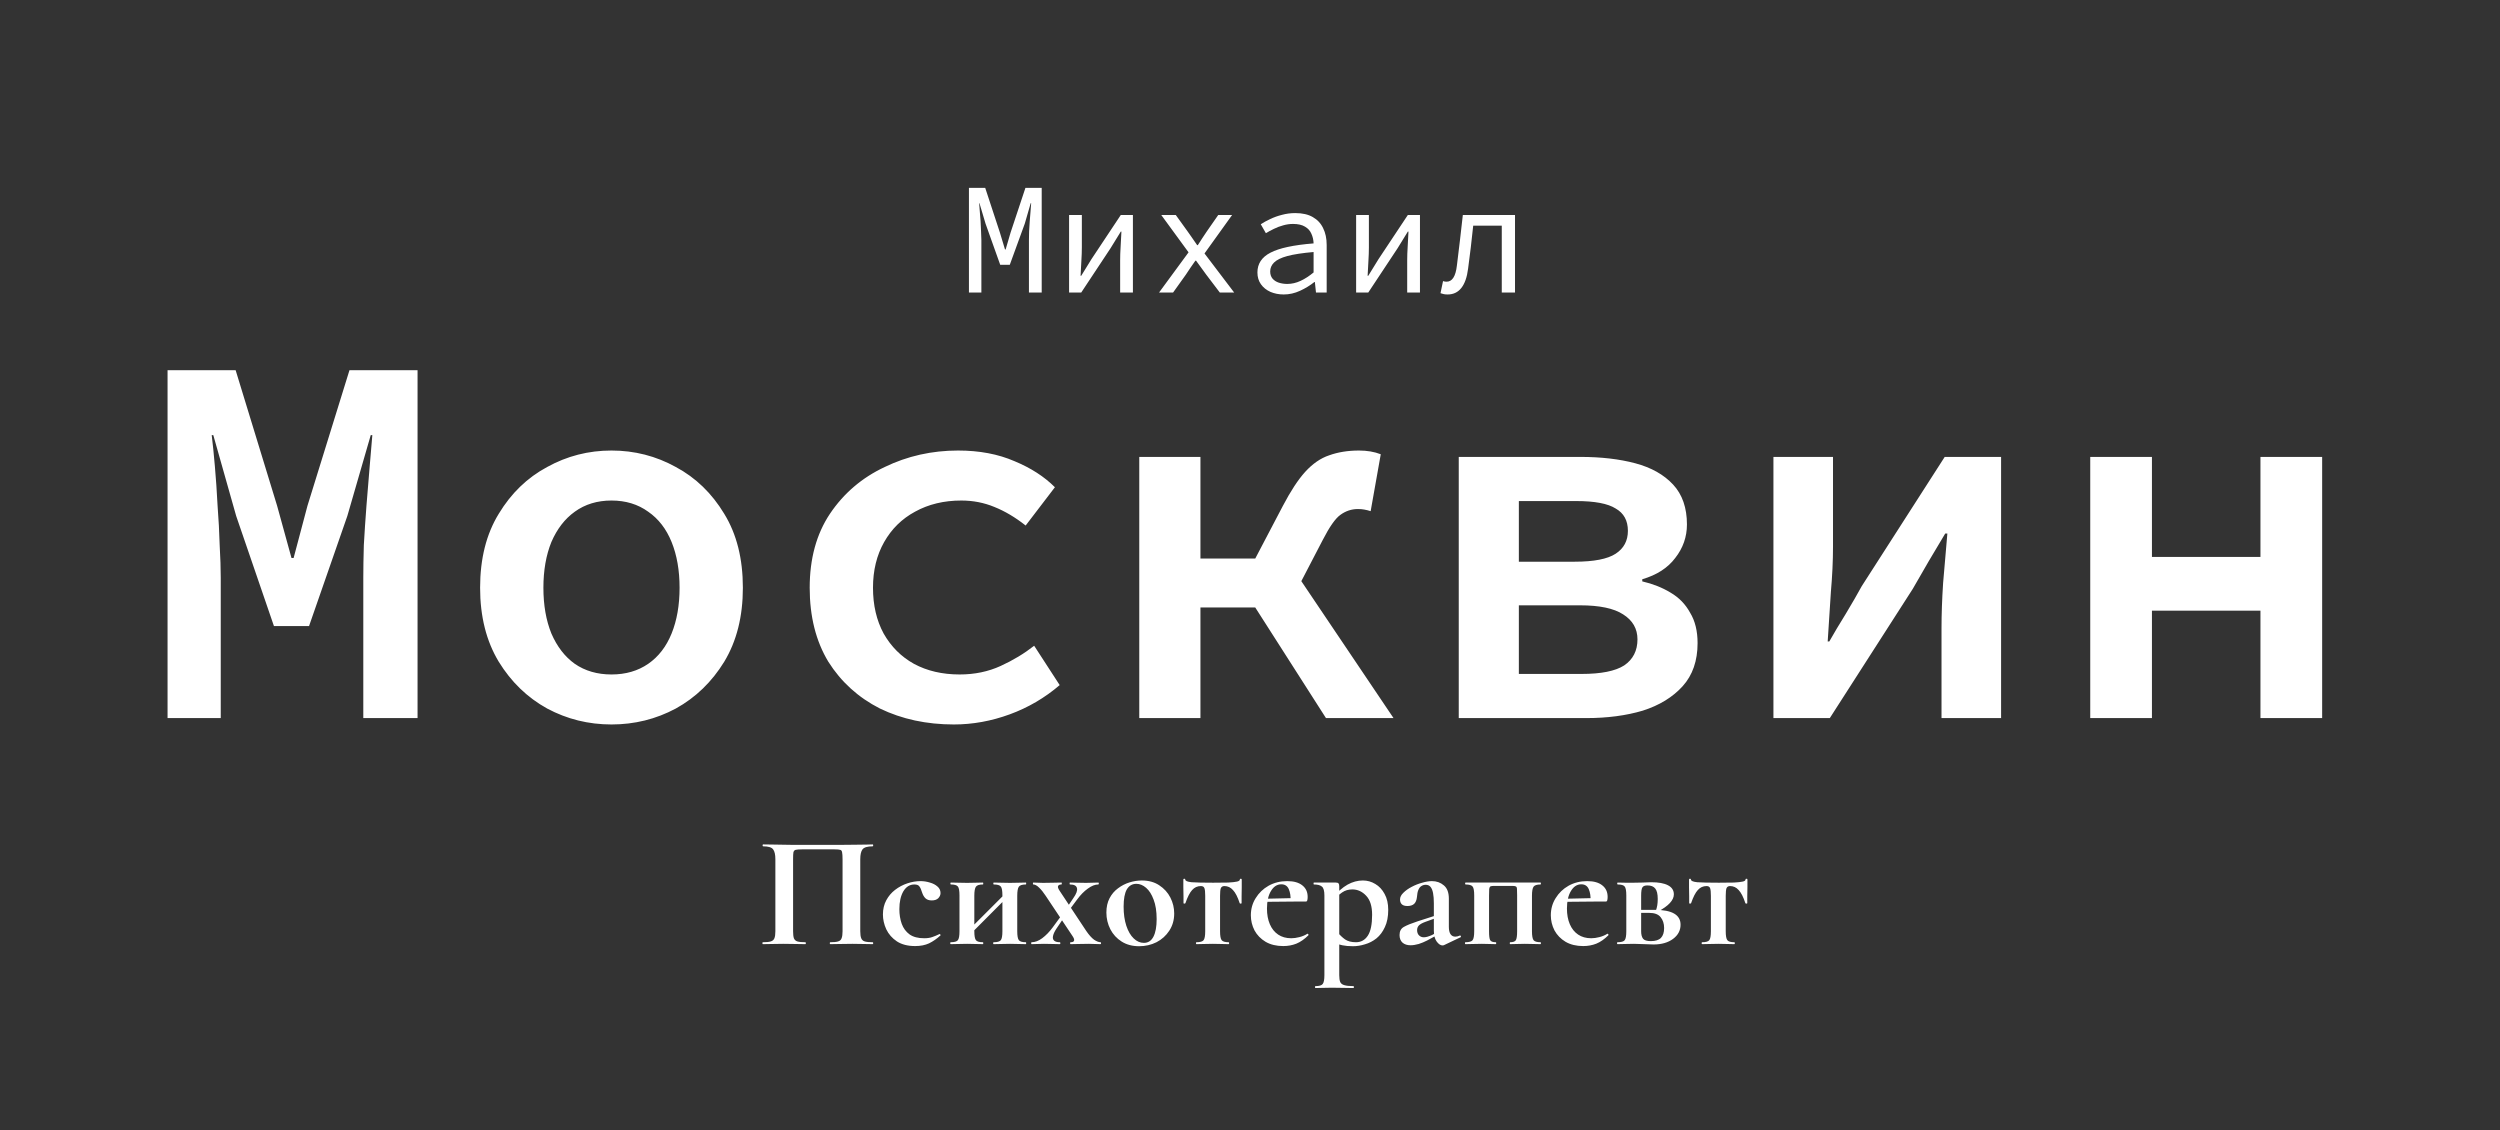
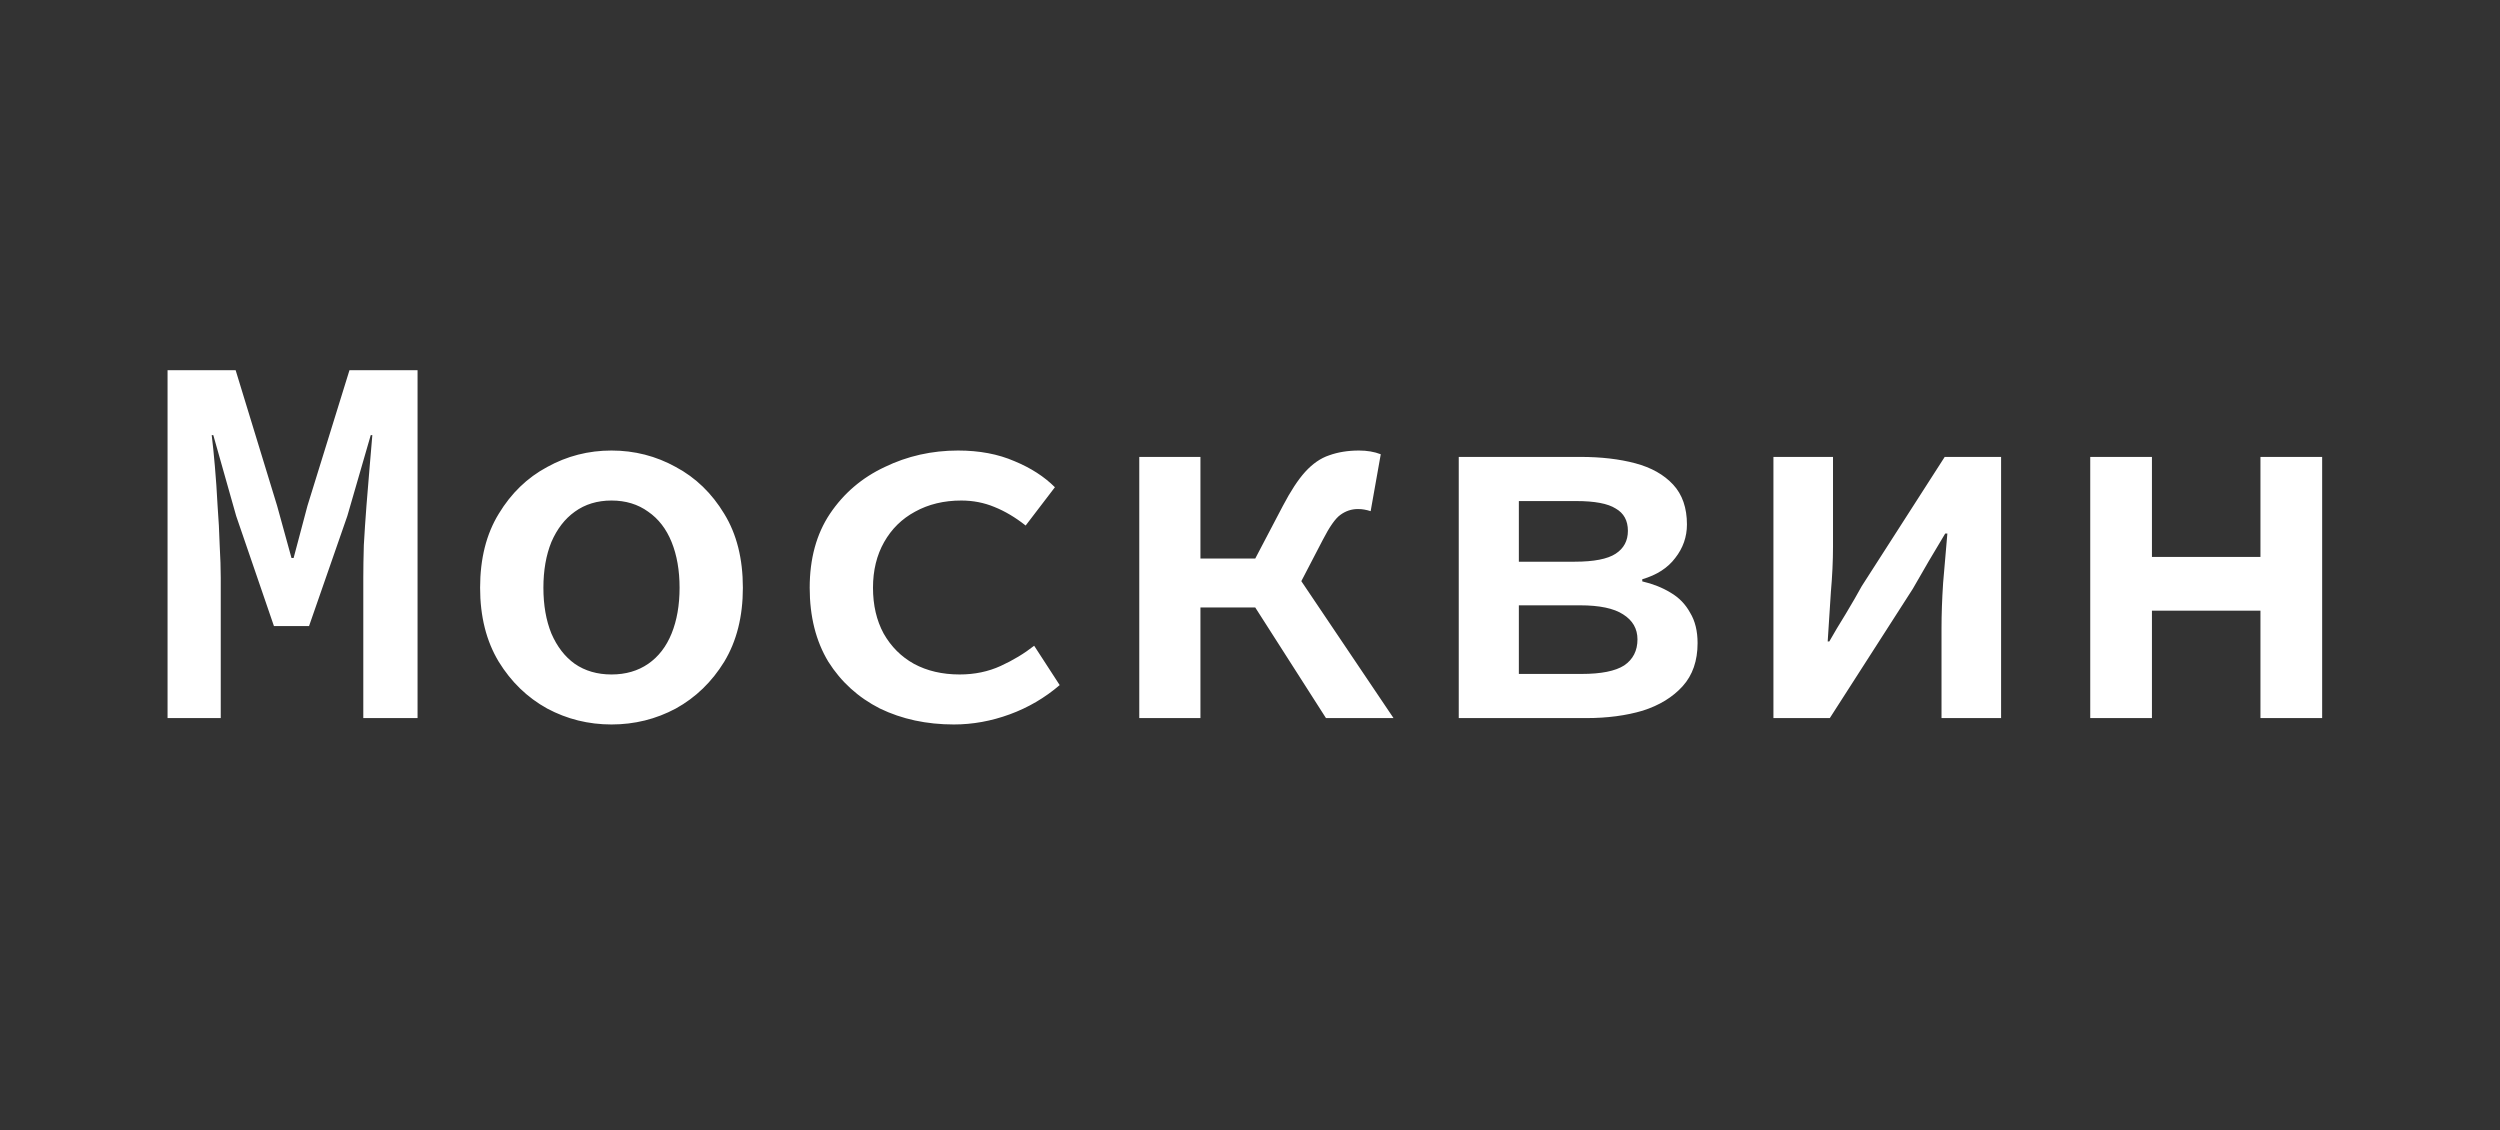
<svg xmlns="http://www.w3.org/2000/svg" width="188" height="85" viewBox="0 0 188 85" fill="none">
  <rect x="0" y="0" width="188" height="85" fill="#333333" stroke="none" />
-   <path d="M72.864 22V14.128H74.088L75.192 17.488L75.576 18.76H75.624L75.996 17.488L77.112 14.128H78.336V22H77.376V18.064C77.376 17.872 77.38 17.652 77.388 17.404C77.404 17.156 77.42 16.9 77.436 16.636C77.46 16.372 77.48 16.124 77.496 15.892C77.52 15.652 77.536 15.448 77.544 15.28H77.508L77.064 16.816L75.936 19.912H75.216L74.112 16.816L73.656 15.28H73.632C73.648 15.448 73.664 15.652 73.68 15.892C73.704 16.124 73.724 16.372 73.74 16.636C73.756 16.9 73.768 17.156 73.776 17.404C73.792 17.652 73.8 17.872 73.8 18.064V22H72.864ZM80.395 22V16.168H81.355V18.592C81.355 18.904 81.343 19.248 81.319 19.624C81.295 19.992 81.275 20.364 81.259 20.74H81.307C81.419 20.556 81.547 20.348 81.691 20.116C81.843 19.876 81.971 19.668 82.075 19.492L84.283 16.168H85.195V22H84.235V19.576C84.235 19.264 84.247 18.92 84.271 18.544C84.295 18.168 84.315 17.792 84.331 17.416H84.283C84.179 17.592 84.051 17.8 83.899 18.04C83.755 18.28 83.627 18.488 83.515 18.664L81.307 22H80.395ZM87.159 22L89.379 18.976L87.327 16.168H88.419L89.343 17.452C89.447 17.604 89.559 17.764 89.679 17.932C89.799 18.1 89.915 18.268 90.027 18.436H90.075C90.179 18.268 90.287 18.1 90.399 17.932C90.519 17.756 90.631 17.588 90.735 17.428L91.611 16.168H92.655L90.579 19.06L92.811 22H91.731L90.711 20.656C90.591 20.488 90.463 20.312 90.327 20.128C90.199 19.944 90.071 19.768 89.943 19.6H89.895C89.775 19.768 89.655 19.94 89.535 20.116C89.415 20.292 89.295 20.472 89.175 20.656L88.215 22H87.159ZM96.538 22.144C96.178 22.144 95.846 22.08 95.542 21.952C95.238 21.816 94.998 21.624 94.822 21.376C94.646 21.128 94.558 20.832 94.558 20.488C94.558 19.832 94.886 19.336 95.542 19C96.198 18.656 97.278 18.424 98.782 18.304C98.774 18.04 98.718 17.796 98.614 17.572C98.518 17.348 98.358 17.172 98.134 17.044C97.91 16.908 97.61 16.84 97.234 16.84C96.986 16.84 96.738 16.876 96.49 16.948C96.25 17.012 96.018 17.1 95.794 17.212C95.578 17.316 95.378 17.424 95.194 17.536L94.81 16.864C95.002 16.736 95.234 16.608 95.506 16.48C95.786 16.344 96.086 16.236 96.406 16.156C96.726 16.068 97.058 16.024 97.402 16.024C97.938 16.024 98.378 16.124 98.722 16.324C99.074 16.524 99.334 16.804 99.502 17.164C99.678 17.516 99.766 17.936 99.766 18.424V22H98.962L98.878 21.208H98.842C98.522 21.464 98.162 21.684 97.762 21.868C97.362 22.052 96.954 22.144 96.538 22.144ZM96.802 21.352C97.138 21.352 97.47 21.276 97.798 21.124C98.126 20.972 98.454 20.76 98.782 20.488V18.952C97.95 19.024 97.294 19.124 96.814 19.252C96.342 19.38 96.006 19.544 95.806 19.744C95.614 19.936 95.518 20.16 95.518 20.416C95.518 20.632 95.578 20.812 95.698 20.956C95.818 21.092 95.974 21.192 96.166 21.256C96.366 21.32 96.578 21.352 96.802 21.352ZM101.981 22V16.168H102.941V18.592C102.941 18.904 102.929 19.248 102.905 19.624C102.881 19.992 102.861 20.364 102.845 20.74H102.893C103.005 20.556 103.133 20.348 103.277 20.116C103.429 19.876 103.557 19.668 103.661 19.492L105.869 16.168H106.781V22H105.821V19.576C105.821 19.264 105.833 18.92 105.857 18.544C105.881 18.168 105.901 17.792 105.917 17.416H105.869C105.765 17.592 105.637 17.8 105.485 18.04C105.341 18.28 105.213 18.488 105.101 18.664L102.893 22H101.981ZM108.865 22.144C108.753 22.144 108.657 22.136 108.577 22.12C108.497 22.104 108.413 22.08 108.325 22.048L108.517 21.136C108.557 21.144 108.597 21.156 108.637 21.172C108.685 21.18 108.733 21.184 108.781 21.184C108.989 21.184 109.157 21.088 109.285 20.896C109.421 20.696 109.513 20.38 109.561 19.948C109.641 19.324 109.717 18.696 109.789 18.064C109.861 17.432 109.933 16.8 110.005 16.168H113.929V22H112.933V16.972H110.785C110.729 17.508 110.669 18.048 110.605 18.592C110.541 19.128 110.473 19.664 110.401 20.2C110.321 20.848 110.149 21.336 109.885 21.664C109.629 21.984 109.289 22.144 108.865 22.144Z" fill="white" />
  <path d="M12.6 54V27.84H17.72L20.84 38.04L21.92 41.96H22.08L23.12 38.04L26.28 27.84H31.4V54H27.32V43.44C27.32 42.747 27.333 41.933 27.36 41C27.413 40.04 27.48 39.04 27.56 38C27.64 36.96 27.72 35.987 27.8 35.08C27.88 34.147 27.947 33.36 28 32.72H27.88L26.12 38.8L23.24 47.08H20.6L17.76 38.8L16.04 32.72H15.92C16 33.36 16.08 34.147 16.16 35.08C16.24 35.987 16.307 36.96 16.36 38C16.44 39.04 16.493 40.04 16.52 41C16.573 41.933 16.6 42.747 16.6 43.44V54H12.6ZM45.984 54.48C44.251 54.48 42.638 54.08 41.144 53.28C39.651 52.453 38.438 51.28 37.504 49.76C36.571 48.213 36.104 46.36 36.104 44.2C36.104 42.013 36.571 40.16 37.504 38.64C38.438 37.093 39.651 35.92 41.144 35.12C42.638 34.293 44.251 33.88 45.984 33.88C47.718 33.88 49.331 34.293 50.824 35.12C52.318 35.92 53.531 37.093 54.464 38.64C55.398 40.16 55.864 42.013 55.864 44.2C55.864 46.36 55.398 48.213 54.464 49.76C53.531 51.28 52.318 52.453 50.824 53.28C49.331 54.08 47.718 54.48 45.984 54.48ZM45.984 50.72C47.051 50.72 47.971 50.453 48.744 49.92C49.518 49.387 50.104 48.627 50.504 47.64C50.904 46.653 51.104 45.507 51.104 44.2C51.104 42.893 50.904 41.747 50.504 40.76C50.104 39.773 49.518 39.013 48.744 38.48C47.971 37.92 47.051 37.64 45.984 37.64C44.918 37.64 43.998 37.92 43.224 38.48C42.478 39.013 41.891 39.773 41.464 40.76C41.064 41.747 40.864 42.893 40.864 44.2C40.864 45.507 41.064 46.653 41.464 47.64C41.891 48.627 42.478 49.387 43.224 49.92C43.998 50.453 44.918 50.72 45.984 50.72ZM71.729 54.48C69.675 54.48 67.822 54.08 66.169 53.28C64.542 52.453 63.249 51.28 62.289 49.76C61.355 48.213 60.889 46.36 60.889 44.2C60.889 42.013 61.395 40.16 62.409 38.64C63.449 37.093 64.822 35.92 66.529 35.12C68.235 34.293 70.075 33.88 72.049 33.88C73.649 33.88 75.062 34.147 76.289 34.68C77.515 35.187 78.529 35.84 79.329 36.64L77.129 39.52C76.355 38.907 75.569 38.44 74.769 38.12C73.995 37.8 73.169 37.64 72.289 37.64C70.982 37.64 69.822 37.92 68.809 38.48C67.822 39.013 67.049 39.773 66.489 40.76C65.929 41.747 65.649 42.893 65.649 44.2C65.649 45.507 65.915 46.653 66.449 47.64C67.009 48.627 67.769 49.387 68.729 49.92C69.715 50.453 70.862 50.72 72.169 50.72C73.289 50.72 74.315 50.507 75.249 50.08C76.182 49.653 77.022 49.147 77.769 48.56L79.689 51.52C78.569 52.48 77.315 53.213 75.929 53.72C74.542 54.227 73.142 54.48 71.729 54.48ZM85.673 54V34.36H90.273V42H96.713L104.793 54H99.713L94.393 45.68H90.273V54H85.673ZM97.393 44.6L93.473 43.76L96.473 38.04C97.06 36.92 97.62 36.067 98.153 35.48C98.713 34.867 99.313 34.453 99.953 34.24C100.62 34 101.366 33.88 102.193 33.88C102.806 33.88 103.353 33.973 103.833 34.16L103.073 38.44C102.913 38.387 102.753 38.347 102.593 38.32C102.46 38.293 102.3 38.28 102.113 38.28C101.633 38.28 101.193 38.427 100.793 38.72C100.42 38.987 99.98 39.613 99.473 40.6L97.393 44.6ZM109.698 54V34.36H118.858C120.404 34.36 121.778 34.52 122.978 34.84C124.178 35.16 125.124 35.693 125.818 36.44C126.511 37.187 126.858 38.187 126.858 39.44C126.858 40.373 126.564 41.213 125.978 41.96C125.418 42.707 124.591 43.24 123.498 43.56V43.72C124.298 43.907 125.004 44.187 125.618 44.56C126.258 44.933 126.751 45.44 127.098 46.08C127.471 46.693 127.658 47.453 127.658 48.36C127.658 49.693 127.284 50.773 126.538 51.6C125.791 52.427 124.791 53.04 123.538 53.44C122.284 53.813 120.871 54 119.298 54H109.698ZM114.218 42.24H118.418C119.858 42.24 120.884 42.04 121.498 41.64C122.111 41.24 122.418 40.667 122.418 39.92C122.418 39.147 122.111 38.587 121.498 38.24C120.911 37.867 119.924 37.68 118.538 37.68H114.218V42.24ZM114.218 50.68H118.938C120.404 50.68 121.471 50.467 122.138 50.04C122.804 49.587 123.138 48.933 123.138 48.08C123.138 47.28 122.778 46.653 122.058 46.2C121.364 45.747 120.284 45.52 118.818 45.52H114.218V50.68ZM133.362 54V34.36H137.842V41.12C137.842 42.16 137.789 43.293 137.682 44.52C137.602 45.747 137.522 46.987 137.442 48.24H137.562C137.909 47.627 138.322 46.933 138.802 46.16C139.282 45.36 139.682 44.667 140.002 44.08L146.242 34.36H150.482V54H146.002V47.24C146.002 46.2 146.042 45.067 146.122 43.84C146.229 42.587 146.335 41.347 146.442 40.12H146.282C145.935 40.707 145.522 41.4 145.042 42.2C144.589 43 144.189 43.693 143.842 44.28L137.602 54H133.362ZM157.186 54V34.36H161.826V41.88H169.986V34.36H174.626V54H169.986V45.92H161.826V54H157.186Z" fill="white" />
-   <path d="M65.628 70.856C65.652 70.856 65.664 70.88 65.664 70.928C65.664 70.976 65.652 71 65.628 71C65.42 71 65.184 70.996 64.92 70.988C64.664 70.98 64.392 70.976 64.104 70.976C63.776 70.976 63.472 70.98 63.192 70.988C62.912 70.996 62.66 71 62.436 71C62.412 71 62.4 70.976 62.4 70.928C62.4 70.88 62.412 70.856 62.436 70.856C62.7 70.856 62.896 70.836 63.024 70.796C63.16 70.756 63.248 70.676 63.288 70.556C63.336 70.436 63.36 70.26 63.36 70.028V64.616C63.36 64.368 63.348 64.192 63.324 64.088C63.308 63.984 63.26 63.924 63.18 63.908C63.1 63.884 62.96 63.872 62.76 63.872H60.3C60.084 63.872 59.928 63.884 59.832 63.908C59.744 63.932 59.688 63.996 59.664 64.1C59.648 64.196 59.64 64.368 59.64 64.616V70.028C59.64 70.26 59.66 70.436 59.7 70.556C59.748 70.676 59.836 70.756 59.964 70.796C60.1 70.836 60.3 70.856 60.564 70.856C60.588 70.856 60.6 70.88 60.6 70.928C60.6 70.976 60.588 71 60.564 71C60.34 71 60.088 70.996 59.808 70.988C59.528 70.98 59.224 70.976 58.896 70.976C58.608 70.976 58.332 70.98 58.068 70.988C57.804 70.996 57.568 71 57.36 71C57.344 71 57.336 70.976 57.336 70.928C57.336 70.88 57.344 70.856 57.36 70.856C57.632 70.856 57.832 70.836 57.96 70.796C58.096 70.756 58.188 70.676 58.236 70.556C58.284 70.436 58.308 70.26 58.308 70.028V64.616C58.308 64.272 58.252 64.024 58.14 63.872C58.028 63.72 57.776 63.644 57.384 63.644C57.36 63.644 57.348 63.62 57.348 63.572C57.348 63.524 57.36 63.5 57.384 63.5C57.528 63.5 57.808 63.504 58.224 63.512C58.64 63.52 59.14 63.528 59.724 63.536C60.308 63.536 60.916 63.536 61.548 63.536C62.052 63.536 62.536 63.536 63 63.536C63.464 63.528 63.884 63.524 64.26 63.524C64.644 63.516 64.956 63.512 65.196 63.512C65.436 63.504 65.58 63.5 65.628 63.5C65.652 63.5 65.664 63.524 65.664 63.572C65.664 63.62 65.652 63.644 65.628 63.644C65.236 63.644 64.98 63.72 64.86 63.872C64.748 64.024 64.692 64.272 64.692 64.616V70.028C64.692 70.26 64.716 70.436 64.764 70.556C64.812 70.676 64.9 70.756 65.028 70.796C65.164 70.836 65.364 70.856 65.628 70.856ZM68.82 71.144C68.268 71.144 67.812 71.028 67.452 70.796C67.092 70.556 66.824 70.252 66.648 69.884C66.48 69.516 66.396 69.144 66.396 68.768C66.396 68.368 66.48 68.012 66.648 67.7C66.816 67.388 67.036 67.128 67.308 66.92C67.588 66.704 67.896 66.54 68.232 66.428C68.568 66.316 68.9 66.26 69.228 66.26C69.46 66.26 69.692 66.296 69.924 66.368C70.156 66.432 70.348 66.532 70.5 66.668C70.652 66.796 70.728 66.96 70.728 67.16C70.728 67.296 70.672 67.424 70.56 67.544C70.448 67.656 70.284 67.712 70.068 67.712C69.868 67.712 69.712 67.66 69.6 67.556C69.488 67.452 69.4 67.3 69.336 67.1C69.28 66.908 69.216 66.764 69.144 66.668C69.08 66.564 68.952 66.512 68.76 66.512C68.416 66.512 68.14 66.684 67.932 67.028C67.732 67.372 67.632 67.82 67.632 68.372C67.632 68.772 67.692 69.14 67.812 69.476C67.932 69.804 68.128 70.068 68.4 70.268C68.672 70.46 69.036 70.556 69.492 70.556C69.732 70.556 69.932 70.528 70.092 70.472C70.26 70.416 70.444 70.34 70.644 70.244C70.66 70.228 70.68 70.236 70.704 70.268C70.736 70.3 70.744 70.324 70.728 70.34C70.448 70.596 70.16 70.796 69.864 70.94C69.568 71.076 69.22 71.144 68.82 71.144ZM72.657 70.568L72.441 70.352L75.693 67.1L75.909 67.304L72.657 70.568ZM72.153 70.028V67.34C72.153 66.988 72.113 66.764 72.033 66.668C71.953 66.564 71.777 66.512 71.505 66.512C71.481 66.512 71.469 66.488 71.469 66.44C71.469 66.392 71.481 66.368 71.505 66.368C71.673 66.368 71.861 66.372 72.069 66.38C72.285 66.388 72.505 66.392 72.729 66.392C72.945 66.392 73.157 66.388 73.365 66.38C73.573 66.372 73.757 66.368 73.917 66.368C73.933 66.368 73.941 66.392 73.941 66.44C73.941 66.488 73.933 66.512 73.917 66.512C73.645 66.512 73.469 66.568 73.389 66.68C73.309 66.792 73.269 67.02 73.269 67.364V70.028C73.269 70.372 73.309 70.596 73.389 70.7C73.469 70.804 73.645 70.856 73.917 70.856C73.933 70.856 73.941 70.88 73.941 70.928C73.941 70.976 73.933 71 73.917 71C73.749 71 73.561 70.996 73.353 70.988C73.153 70.98 72.945 70.976 72.729 70.976C72.505 70.976 72.285 70.98 72.069 70.988C71.861 70.996 71.669 71 71.493 71C71.469 71 71.457 70.976 71.457 70.928C71.457 70.88 71.469 70.856 71.493 70.856C71.773 70.856 71.953 70.804 72.033 70.7C72.113 70.596 72.153 70.372 72.153 70.028ZM75.381 70.028V67.34C75.381 66.988 75.341 66.764 75.261 66.668C75.181 66.564 75.005 66.512 74.733 66.512C74.709 66.512 74.697 66.488 74.697 66.44C74.697 66.392 74.709 66.368 74.733 66.368C74.901 66.368 75.089 66.372 75.297 66.38C75.513 66.388 75.733 66.392 75.957 66.392C76.173 66.392 76.385 66.388 76.593 66.38C76.801 66.372 76.985 66.368 77.145 66.368C77.161 66.368 77.169 66.392 77.169 66.44C77.169 66.488 77.161 66.512 77.145 66.512C76.873 66.512 76.697 66.568 76.617 66.68C76.537 66.792 76.497 67.02 76.497 67.364V70.028C76.497 70.372 76.537 70.596 76.617 70.7C76.697 70.804 76.873 70.856 77.145 70.856C77.161 70.856 77.169 70.88 77.169 70.928C77.169 70.976 77.161 71 77.145 71C76.977 71 76.789 70.996 76.581 70.988C76.381 70.98 76.173 70.976 75.957 70.976C75.733 70.976 75.513 70.98 75.297 70.988C75.081 70.996 74.889 71 74.721 71C74.697 71 74.685 70.976 74.685 70.928C74.685 70.88 74.697 70.856 74.721 70.856C75.001 70.856 75.181 70.804 75.261 70.7C75.341 70.596 75.381 70.372 75.381 70.028ZM80.507 71C80.483 71 80.471 70.976 80.471 70.928C80.471 70.88 80.483 70.856 80.507 70.856C80.659 70.856 80.747 70.816 80.771 70.736C80.795 70.656 80.755 70.54 80.651 70.388L78.635 67.364C78.467 67.108 78.303 66.904 78.143 66.752C77.983 66.592 77.835 66.512 77.699 66.512C77.683 66.512 77.675 66.488 77.675 66.44C77.675 66.392 77.683 66.368 77.699 66.368C77.819 66.368 77.943 66.372 78.071 66.38C78.199 66.388 78.323 66.392 78.443 66.392C78.731 66.392 78.987 66.388 79.211 66.38C79.435 66.372 79.639 66.368 79.823 66.368C79.839 66.368 79.847 66.392 79.847 66.44C79.847 66.488 79.839 66.512 79.823 66.512C79.695 66.512 79.611 66.548 79.571 66.62C79.531 66.692 79.567 66.812 79.679 66.98L81.683 70.004C81.891 70.308 82.087 70.528 82.271 70.664C82.463 70.792 82.627 70.856 82.763 70.856C82.787 70.856 82.799 70.88 82.799 70.928C82.799 70.976 82.787 71 82.763 71C82.627 71 82.479 70.996 82.319 70.988C82.167 70.98 82.023 70.976 81.887 70.976C81.599 70.976 81.343 70.98 81.119 70.988C80.895 70.996 80.691 71 80.507 71ZM77.579 71C77.555 71 77.543 70.976 77.543 70.928C77.543 70.88 77.555 70.856 77.579 70.856C77.835 70.856 78.099 70.756 78.371 70.556C78.651 70.348 78.915 70.076 79.163 69.74L79.955 68.66L80.123 68.828L79.451 69.824C79.307 70.04 79.219 70.228 79.187 70.388C79.155 70.54 79.183 70.656 79.271 70.736C79.359 70.816 79.503 70.856 79.703 70.856C79.727 70.856 79.739 70.88 79.739 70.928C79.739 70.976 79.727 71 79.703 71C79.519 71 79.339 70.996 79.163 70.988C78.995 70.98 78.775 70.976 78.503 70.976C78.303 70.976 78.143 70.98 78.023 70.988C77.903 70.996 77.755 71 77.579 71ZM80.207 68.708L80.039 68.54L80.711 67.544C80.943 67.216 81.035 66.964 80.987 66.788C80.947 66.604 80.771 66.512 80.459 66.512C80.443 66.512 80.435 66.488 80.435 66.44C80.435 66.392 80.443 66.368 80.459 66.368C80.651 66.368 80.831 66.372 80.999 66.38C81.175 66.388 81.399 66.392 81.671 66.392C81.871 66.392 82.031 66.388 82.151 66.38C82.271 66.372 82.419 66.368 82.595 66.368C82.619 66.368 82.631 66.392 82.631 66.44C82.631 66.488 82.619 66.512 82.595 66.512C82.347 66.512 82.083 66.616 81.803 66.824C81.523 67.024 81.259 67.292 81.011 67.628L80.207 68.708ZM85.66 71.156C85.156 71.156 84.72 71.04 84.352 70.808C83.984 70.576 83.7 70.268 83.5 69.884C83.3 69.492 83.2 69.072 83.2 68.624C83.2 68.208 83.28 67.848 83.44 67.544C83.6 67.24 83.812 66.992 84.076 66.8C84.34 66.6 84.628 66.452 84.94 66.356C85.252 66.26 85.56 66.212 85.864 66.212C86.376 66.212 86.812 66.332 87.172 66.572C87.54 66.812 87.82 67.12 88.012 67.496C88.204 67.872 88.3 68.272 88.3 68.696C88.3 69.184 88.176 69.616 87.928 69.992C87.688 70.36 87.368 70.648 86.968 70.856C86.568 71.056 86.132 71.156 85.66 71.156ZM86.02 70.904C86.34 70.904 86.58 70.748 86.74 70.436C86.9 70.124 86.98 69.684 86.98 69.116C86.98 68.532 86.904 68.044 86.752 67.652C86.608 67.26 86.42 66.964 86.188 66.764C85.956 66.564 85.712 66.464 85.456 66.464C85.144 66.464 84.904 66.604 84.736 66.884C84.576 67.164 84.496 67.596 84.496 68.18C84.496 68.724 84.564 69.204 84.7 69.62C84.836 70.028 85.02 70.344 85.252 70.568C85.484 70.792 85.74 70.904 86.02 70.904ZM89.972 71C89.948 71 89.936 70.976 89.936 70.928C89.936 70.88 89.948 70.856 89.972 70.856C90.251 70.856 90.431 70.804 90.511 70.7C90.591 70.596 90.632 70.372 90.632 70.028V67.364C90.632 67.084 90.612 66.892 90.572 66.788C90.531 66.684 90.444 66.632 90.308 66.632C90.043 66.632 89.823 66.732 89.647 66.932C89.472 67.124 89.303 67.452 89.144 67.916C89.135 67.94 89.108 67.952 89.059 67.952C89.019 67.952 88.999 67.94 88.999 67.916C88.999 67.804 88.999 67.636 88.999 67.412C88.999 67.188 88.996 66.956 88.987 66.716C88.987 66.476 88.987 66.284 88.987 66.14C88.987 66.1 89.011 66.08 89.059 66.08C89.108 66.08 89.132 66.1 89.132 66.14C89.132 66.244 89.291 66.312 89.612 66.344C89.939 66.368 90.48 66.38 91.231 66.38C91.688 66.38 92.064 66.376 92.359 66.368C92.656 66.352 92.876 66.328 93.019 66.296C93.163 66.264 93.236 66.212 93.236 66.14C93.236 66.1 93.26 66.08 93.308 66.08C93.356 66.08 93.379 66.1 93.379 66.14C93.379 66.284 93.379 66.476 93.379 66.716C93.379 66.956 93.376 67.188 93.368 67.412C93.368 67.636 93.368 67.804 93.368 67.916C93.368 67.94 93.344 67.952 93.296 67.952C93.255 67.952 93.231 67.94 93.224 67.916C93.072 67.452 92.903 67.124 92.719 66.932C92.543 66.732 92.328 66.632 92.072 66.632C91.944 66.632 91.856 66.684 91.808 66.788C91.767 66.892 91.748 67.084 91.748 67.364V70.028C91.748 70.372 91.787 70.596 91.868 70.7C91.948 70.804 92.124 70.856 92.395 70.856C92.419 70.856 92.431 70.88 92.431 70.928C92.431 70.976 92.419 71 92.395 71C92.228 71 92.04 70.996 91.832 70.988C91.632 70.98 91.424 70.976 91.207 70.976C90.984 70.976 90.763 70.98 90.547 70.988C90.34 70.996 90.147 71 89.972 71ZM96.5 71.144C95.98 71.144 95.536 71.036 95.168 70.82C94.808 70.604 94.532 70.32 94.34 69.968C94.156 69.608 94.064 69.228 94.064 68.828C94.064 68.356 94.184 67.928 94.424 67.544C94.664 67.152 94.988 66.84 95.396 66.608C95.812 66.376 96.28 66.26 96.8 66.26C97.296 66.26 97.676 66.368 97.94 66.584C98.204 66.792 98.336 67.08 98.336 67.448C98.336 67.536 98.328 67.616 98.312 67.688C98.296 67.76 98.26 67.796 98.204 67.796H97.052C97.068 67.42 97.024 67.112 96.92 66.872C96.816 66.624 96.628 66.5 96.356 66.5C96.036 66.5 95.776 66.668 95.576 67.004C95.376 67.332 95.276 67.772 95.276 68.324C95.276 68.772 95.348 69.164 95.492 69.5C95.636 69.836 95.844 70.096 96.116 70.28C96.388 70.464 96.716 70.556 97.1 70.556C97.292 70.556 97.496 70.528 97.712 70.472C97.936 70.416 98.136 70.332 98.312 70.22C98.328 70.204 98.348 70.212 98.372 70.244C98.404 70.276 98.412 70.304 98.396 70.328C98.1 70.624 97.796 70.836 97.484 70.964C97.18 71.084 96.852 71.144 96.5 71.144ZM94.856 67.82L94.844 67.592L97.472 67.532V67.796L94.856 67.82ZM98.923 74.3C98.899 74.3 98.887 74.276 98.887 74.228C98.887 74.18 98.899 74.156 98.923 74.156C99.203 74.156 99.383 74.104 99.463 74C99.551 73.896 99.595 73.672 99.595 73.328V67.34C99.595 66.988 99.531 66.764 99.403 66.668C99.283 66.564 99.083 66.512 98.803 66.512C98.787 66.512 98.779 66.488 98.779 66.44C98.779 66.392 98.787 66.368 98.803 66.368C98.923 66.368 99.083 66.368 99.283 66.368C99.483 66.368 99.687 66.368 99.895 66.368C100.111 66.368 100.295 66.368 100.447 66.368C100.559 66.368 100.631 66.392 100.663 66.44C100.695 66.48 100.711 66.548 100.711 66.644V73.328C100.711 73.552 100.735 73.724 100.783 73.844C100.839 73.964 100.943 74.044 101.095 74.084C101.247 74.132 101.475 74.156 101.779 74.156C101.803 74.156 101.815 74.18 101.815 74.228C101.815 74.276 101.803 74.3 101.779 74.3C101.555 74.3 101.303 74.296 101.023 74.288C100.743 74.28 100.447 74.276 100.135 74.276C99.911 74.276 99.691 74.28 99.475 74.288C99.267 74.296 99.083 74.3 98.923 74.3ZM101.743 71.156C101.431 71.156 101.163 71.132 100.939 71.084C100.723 71.036 100.463 70.96 100.159 70.856L100.579 70.1C100.755 70.316 100.943 70.496 101.143 70.64C101.351 70.784 101.627 70.856 101.971 70.856C102.347 70.856 102.643 70.692 102.859 70.364C103.075 70.036 103.183 69.512 103.183 68.792C103.183 68.152 103.035 67.676 102.739 67.364C102.443 67.044 102.095 66.884 101.695 66.884C101.399 66.884 101.143 66.96 100.927 67.112C100.711 67.264 100.499 67.456 100.291 67.688L100.171 67.544C100.579 67.072 100.967 66.732 101.335 66.524C101.711 66.316 102.095 66.212 102.487 66.212C102.823 66.212 103.135 66.3 103.423 66.476C103.711 66.644 103.943 66.892 104.119 67.22C104.303 67.548 104.395 67.948 104.395 68.42C104.395 68.932 104.311 69.364 104.143 69.716C103.983 70.068 103.771 70.352 103.507 70.568C103.243 70.776 102.955 70.924 102.643 71.012C102.339 71.108 102.039 71.156 101.743 71.156ZM108.594 71.072C108.562 71.088 108.522 71.096 108.474 71.096C108.33 71.096 108.186 71 108.042 70.808C107.898 70.616 107.826 70.34 107.826 69.98V67.94C107.826 67.628 107.806 67.368 107.766 67.16C107.726 66.952 107.662 66.796 107.574 66.692C107.486 66.588 107.366 66.536 107.214 66.536C107.094 66.536 106.986 66.568 106.89 66.632C106.794 66.688 106.718 66.784 106.662 66.92C106.606 67.048 106.57 67.228 106.554 67.46C106.53 67.692 106.458 67.864 106.338 67.976C106.218 68.08 106.054 68.132 105.846 68.132C105.646 68.132 105.502 68.088 105.414 68C105.326 67.912 105.282 67.792 105.282 67.64C105.282 67.464 105.366 67.296 105.534 67.136C105.702 66.968 105.91 66.82 106.158 66.692C106.414 66.556 106.678 66.452 106.95 66.38C107.222 66.3 107.466 66.26 107.682 66.26C108.034 66.26 108.334 66.368 108.582 66.584C108.83 66.792 108.954 67.124 108.954 67.58V69.704C108.954 69.936 108.994 70.116 109.074 70.244C109.162 70.372 109.282 70.436 109.434 70.436C109.546 70.436 109.662 70.408 109.782 70.352C109.814 70.336 109.838 70.352 109.854 70.4C109.878 70.44 109.87 70.468 109.83 70.484L108.594 71.072ZM106.074 71.084C105.826 71.084 105.626 71.02 105.474 70.892C105.322 70.756 105.246 70.564 105.246 70.316C105.246 70.028 105.354 69.824 105.57 69.704C105.794 69.576 106.138 69.436 106.602 69.284L107.946 68.852L107.994 69.032L107.166 69.332C106.95 69.412 106.794 69.5 106.698 69.596C106.61 69.692 106.566 69.808 106.566 69.944C106.566 70.112 106.614 70.244 106.71 70.34C106.806 70.436 106.926 70.484 107.07 70.484C107.134 70.484 107.218 70.472 107.322 70.448C107.434 70.416 107.554 70.372 107.682 70.316L108.342 69.956L108.354 70.16L107.322 70.724C107.122 70.828 106.91 70.916 106.686 70.988C106.462 71.052 106.258 71.084 106.074 71.084ZM115.852 70.856C115.868 70.856 115.876 70.88 115.876 70.928C115.876 70.976 115.868 71 115.852 71C115.684 71 115.496 70.996 115.288 70.988C115.088 70.98 114.88 70.976 114.664 70.976C114.464 70.976 114.268 70.98 114.076 70.988C113.884 70.996 113.712 71 113.56 71C113.544 71 113.536 70.976 113.536 70.928C113.536 70.88 113.544 70.856 113.56 70.856C113.784 70.856 113.928 70.804 113.992 70.7C114.056 70.596 114.088 70.372 114.088 70.028V67.34C114.088 67.1 114.084 66.932 114.076 66.836C114.068 66.732 114.036 66.672 113.98 66.656C113.932 66.632 113.848 66.62 113.728 66.62H112.348C112.228 66.62 112.14 66.632 112.084 66.656C112.036 66.68 112.004 66.744 111.988 66.848C111.98 66.944 111.976 67.116 111.976 67.364V70.028C111.976 70.372 112.004 70.596 112.06 70.7C112.124 70.804 112.264 70.856 112.48 70.856C112.504 70.856 112.516 70.88 112.516 70.928C112.516 70.976 112.504 71 112.48 71C112.336 71 112.172 70.996 111.988 70.988C111.804 70.98 111.62 70.976 111.436 70.976C111.212 70.976 110.992 70.98 110.776 70.988C110.568 70.996 110.376 71 110.2 71C110.176 71 110.164 70.976 110.164 70.928C110.164 70.88 110.176 70.856 110.2 70.856C110.48 70.856 110.66 70.804 110.74 70.7C110.82 70.596 110.86 70.372 110.86 70.028V67.34C110.86 66.988 110.82 66.764 110.74 66.668C110.66 66.564 110.484 66.512 110.212 66.512C110.188 66.512 110.176 66.488 110.176 66.44C110.176 66.392 110.188 66.368 110.212 66.368H115.852C115.868 66.368 115.876 66.392 115.876 66.44C115.876 66.488 115.868 66.512 115.852 66.512C115.58 66.512 115.404 66.568 115.324 66.68C115.244 66.792 115.204 67.02 115.204 67.364V70.028C115.204 70.372 115.244 70.596 115.324 70.7C115.404 70.804 115.58 70.856 115.852 70.856ZM119.058 71.144C118.538 71.144 118.094 71.036 117.726 70.82C117.366 70.604 117.09 70.32 116.898 69.968C116.714 69.608 116.622 69.228 116.622 68.828C116.622 68.356 116.742 67.928 116.982 67.544C117.222 67.152 117.546 66.84 117.954 66.608C118.37 66.376 118.838 66.26 119.358 66.26C119.854 66.26 120.234 66.368 120.498 66.584C120.762 66.792 120.894 67.08 120.894 67.448C120.894 67.536 120.886 67.616 120.87 67.688C120.854 67.76 120.818 67.796 120.762 67.796H119.61C119.626 67.42 119.582 67.112 119.478 66.872C119.374 66.624 119.186 66.5 118.914 66.5C118.594 66.5 118.334 66.668 118.134 67.004C117.934 67.332 117.834 67.772 117.834 68.324C117.834 68.772 117.906 69.164 118.05 69.5C118.194 69.836 118.402 70.096 118.674 70.28C118.946 70.464 119.274 70.556 119.658 70.556C119.85 70.556 120.054 70.528 120.27 70.472C120.494 70.416 120.694 70.332 120.87 70.22C120.886 70.204 120.906 70.212 120.93 70.244C120.962 70.276 120.97 70.304 120.954 70.328C120.658 70.624 120.354 70.836 120.042 70.964C119.738 71.084 119.41 71.144 119.058 71.144ZM117.414 67.82L117.402 67.592L120.03 67.532V67.796L117.414 67.82ZM122.874 66.38C123.066 66.38 123.278 66.376 123.51 66.368C123.75 66.352 123.97 66.344 124.17 66.344C124.722 66.344 125.142 66.42 125.43 66.572C125.726 66.724 125.874 66.952 125.874 67.256C125.874 67.696 125.474 68.128 124.674 68.552L124.53 68.456C124.57 68.344 124.602 68.22 124.626 68.084C124.65 67.94 124.662 67.78 124.662 67.604C124.662 67.228 124.598 66.964 124.47 66.812C124.35 66.66 124.154 66.584 123.882 66.584C123.698 66.584 123.574 66.632 123.51 66.728C123.446 66.824 123.414 67.036 123.414 67.364V70.028C123.414 70.276 123.462 70.464 123.558 70.592C123.654 70.712 123.85 70.772 124.146 70.772C124.49 70.772 124.742 70.692 124.902 70.532C125.062 70.364 125.142 70.116 125.142 69.788C125.142 69.46 125.054 69.188 124.878 68.972C124.71 68.756 124.422 68.648 124.014 68.648H122.922L122.91 68.42H124.434C125.73 68.42 126.378 68.792 126.378 69.536C126.378 69.968 126.19 70.324 125.814 70.604C125.438 70.884 124.95 71.024 124.35 71.024C124.174 71.024 123.938 71.016 123.642 71C123.354 70.984 123.098 70.976 122.874 70.976C122.65 70.976 122.43 70.98 122.214 70.988C122.006 70.996 121.814 71 121.638 71C121.614 71 121.602 70.976 121.602 70.928C121.602 70.88 121.614 70.856 121.638 70.856C121.918 70.856 122.098 70.804 122.178 70.7C122.258 70.596 122.298 70.372 122.298 70.028V67.34C122.298 66.988 122.258 66.764 122.178 66.668C122.098 66.564 121.922 66.512 121.65 66.512C121.626 66.512 121.614 66.488 121.614 66.44C121.614 66.392 121.626 66.368 121.65 66.368C121.818 66.368 122.006 66.372 122.214 66.38C122.43 66.38 122.65 66.38 122.874 66.38ZM127.999 71C127.975 71 127.963 70.976 127.963 70.928C127.963 70.88 127.975 70.856 127.999 70.856C128.279 70.856 128.459 70.804 128.539 70.7C128.619 70.596 128.659 70.372 128.659 70.028V67.364C128.659 67.084 128.639 66.892 128.599 66.788C128.559 66.684 128.471 66.632 128.335 66.632C128.071 66.632 127.851 66.732 127.675 66.932C127.499 67.124 127.331 67.452 127.171 67.916C127.163 67.94 127.135 67.952 127.087 67.952C127.047 67.952 127.027 67.94 127.027 67.916C127.027 67.804 127.027 67.636 127.027 67.412C127.027 67.188 127.023 66.956 127.015 66.716C127.015 66.476 127.015 66.284 127.015 66.14C127.015 66.1 127.039 66.08 127.087 66.08C127.135 66.08 127.159 66.1 127.159 66.14C127.159 66.244 127.319 66.312 127.639 66.344C127.967 66.368 128.507 66.38 129.259 66.38C129.715 66.38 130.091 66.376 130.387 66.368C130.683 66.352 130.903 66.328 131.047 66.296C131.191 66.264 131.263 66.212 131.263 66.14C131.263 66.1 131.287 66.08 131.335 66.08C131.383 66.08 131.407 66.1 131.407 66.14C131.407 66.284 131.407 66.476 131.407 66.716C131.407 66.956 131.403 67.188 131.395 67.412C131.395 67.636 131.395 67.804 131.395 67.916C131.395 67.94 131.371 67.952 131.323 67.952C131.283 67.952 131.259 67.94 131.251 67.916C131.099 67.452 130.931 67.124 130.747 66.932C130.571 66.732 130.355 66.632 130.099 66.632C129.971 66.632 129.883 66.684 129.835 66.788C129.795 66.892 129.775 67.084 129.775 67.364V70.028C129.775 70.372 129.815 70.596 129.895 70.7C129.975 70.804 130.151 70.856 130.423 70.856C130.447 70.856 130.459 70.88 130.459 70.928C130.459 70.976 130.447 71 130.423 71C130.255 71 130.067 70.996 129.859 70.988C129.659 70.98 129.451 70.976 129.235 70.976C129.011 70.976 128.791 70.98 128.575 70.988C128.367 70.996 128.175 71 127.999 71Z" fill="white" />
</svg>